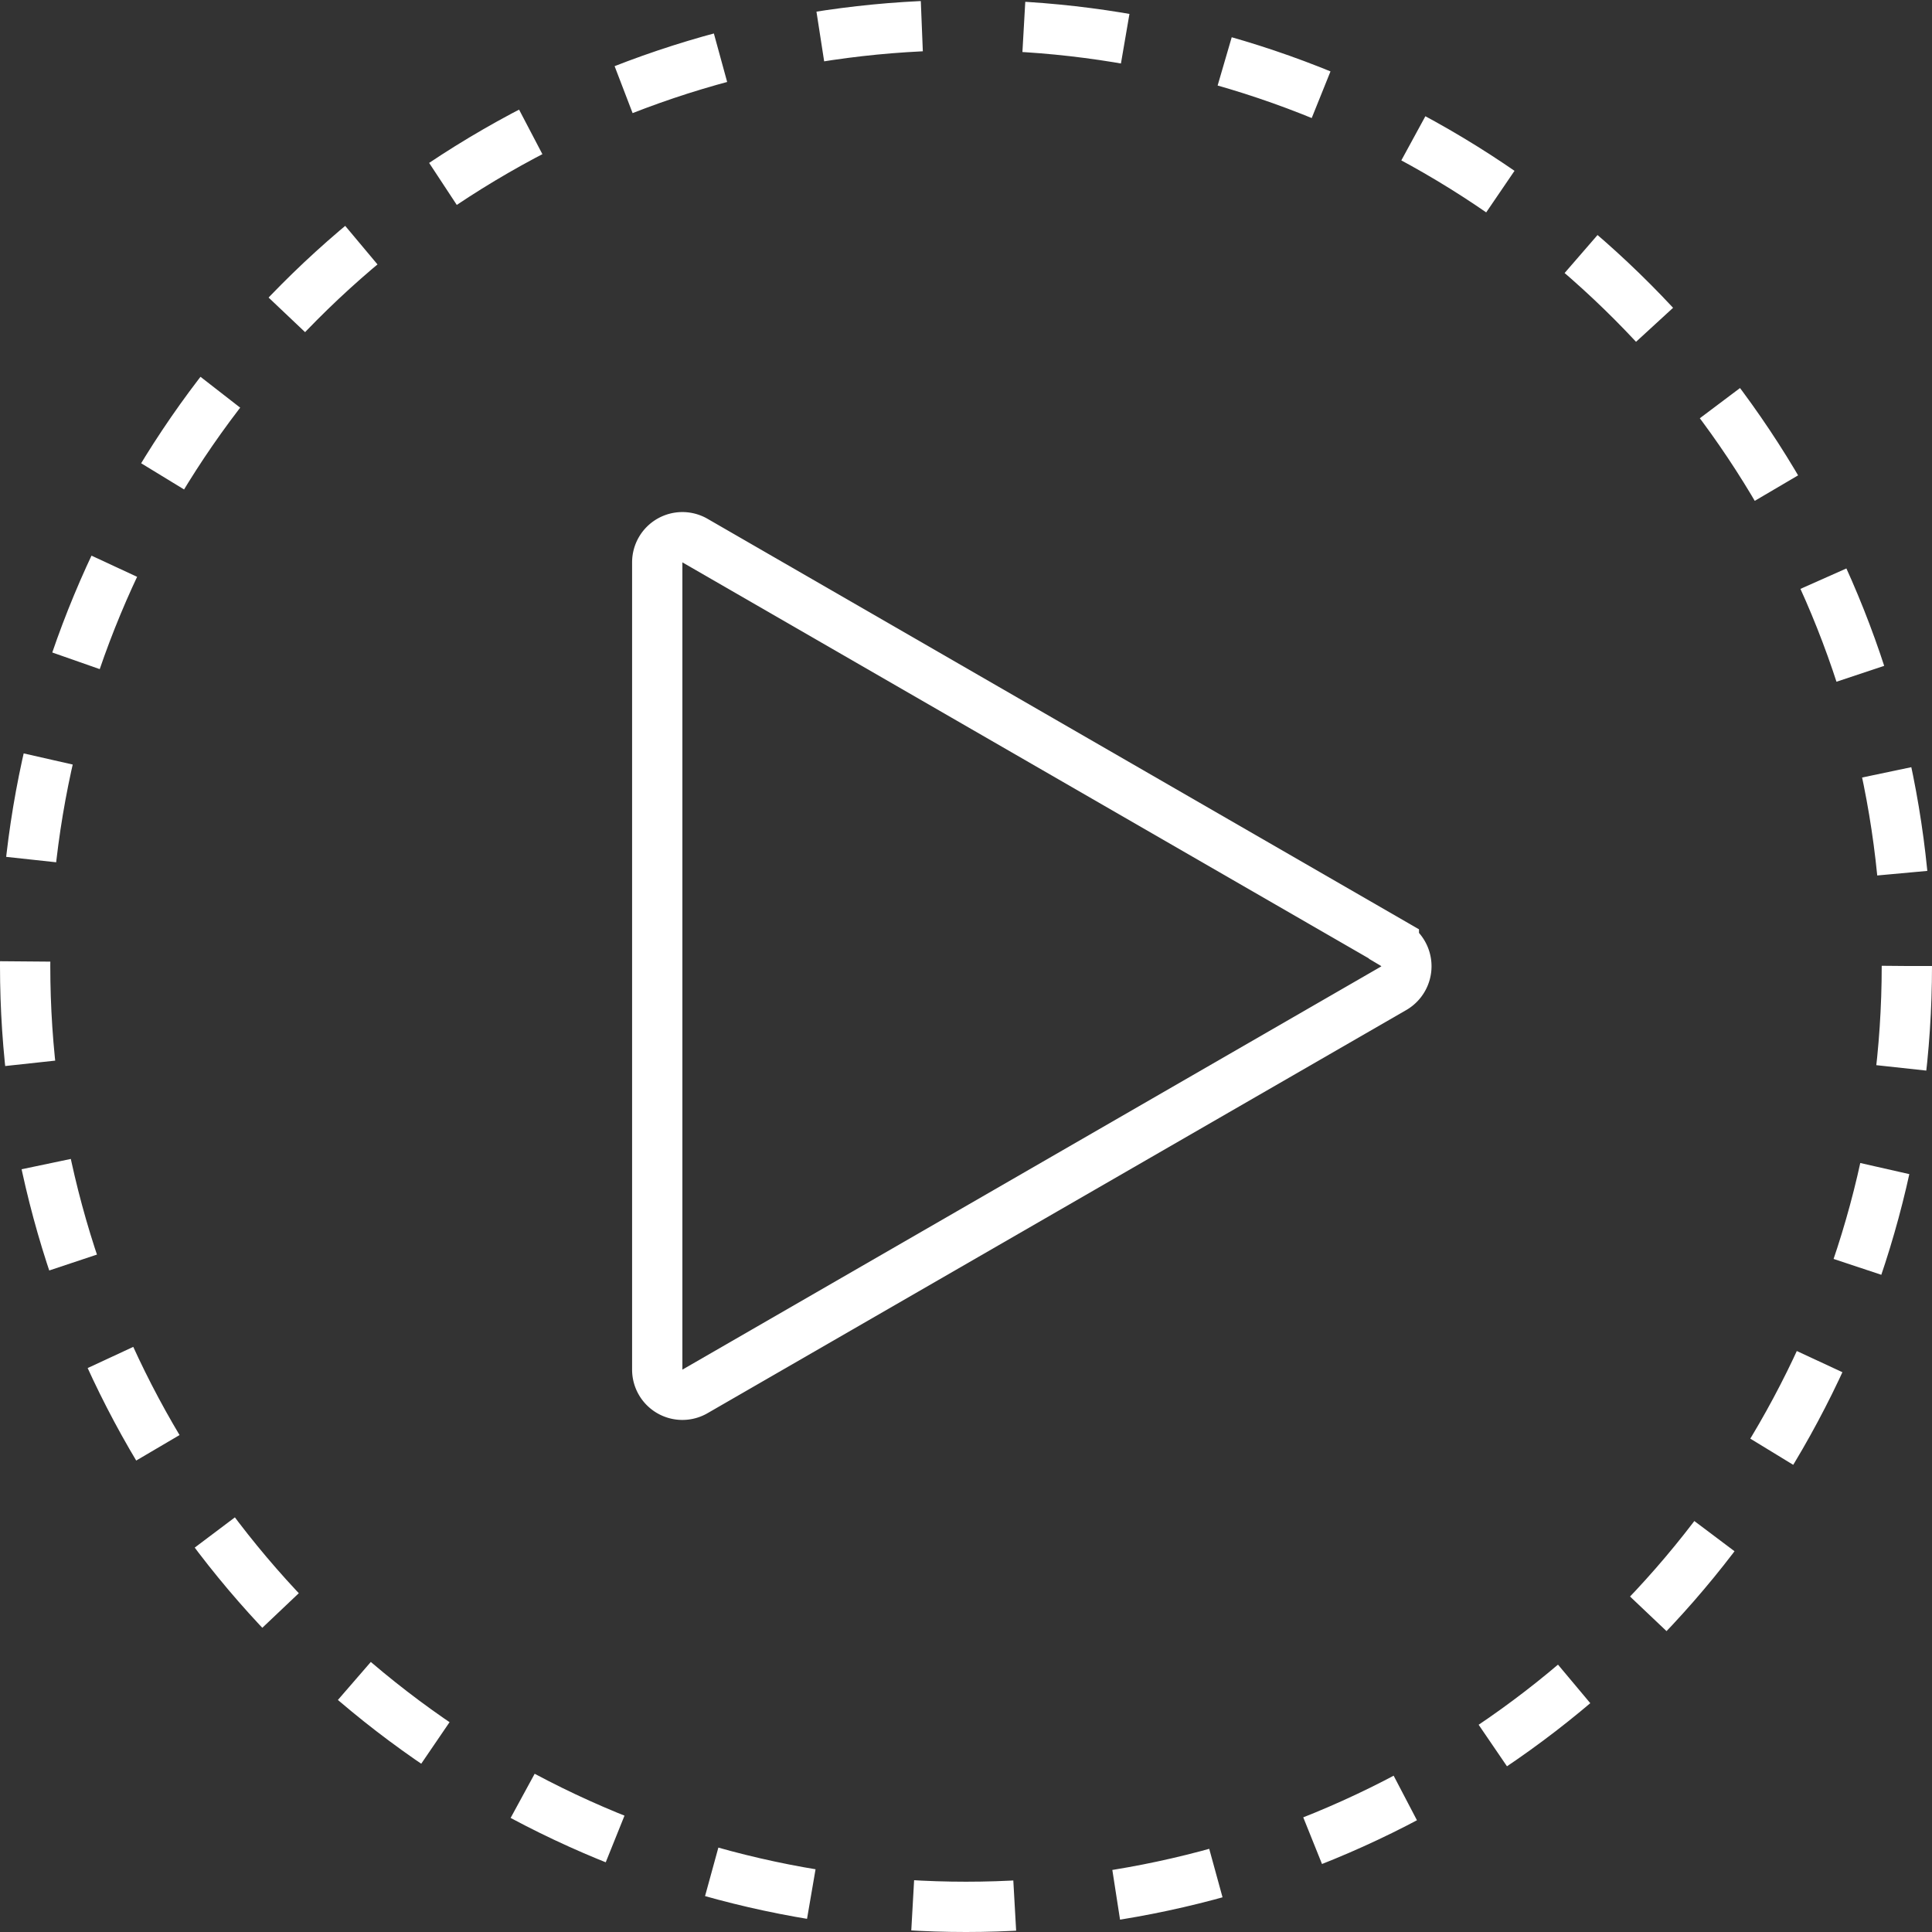
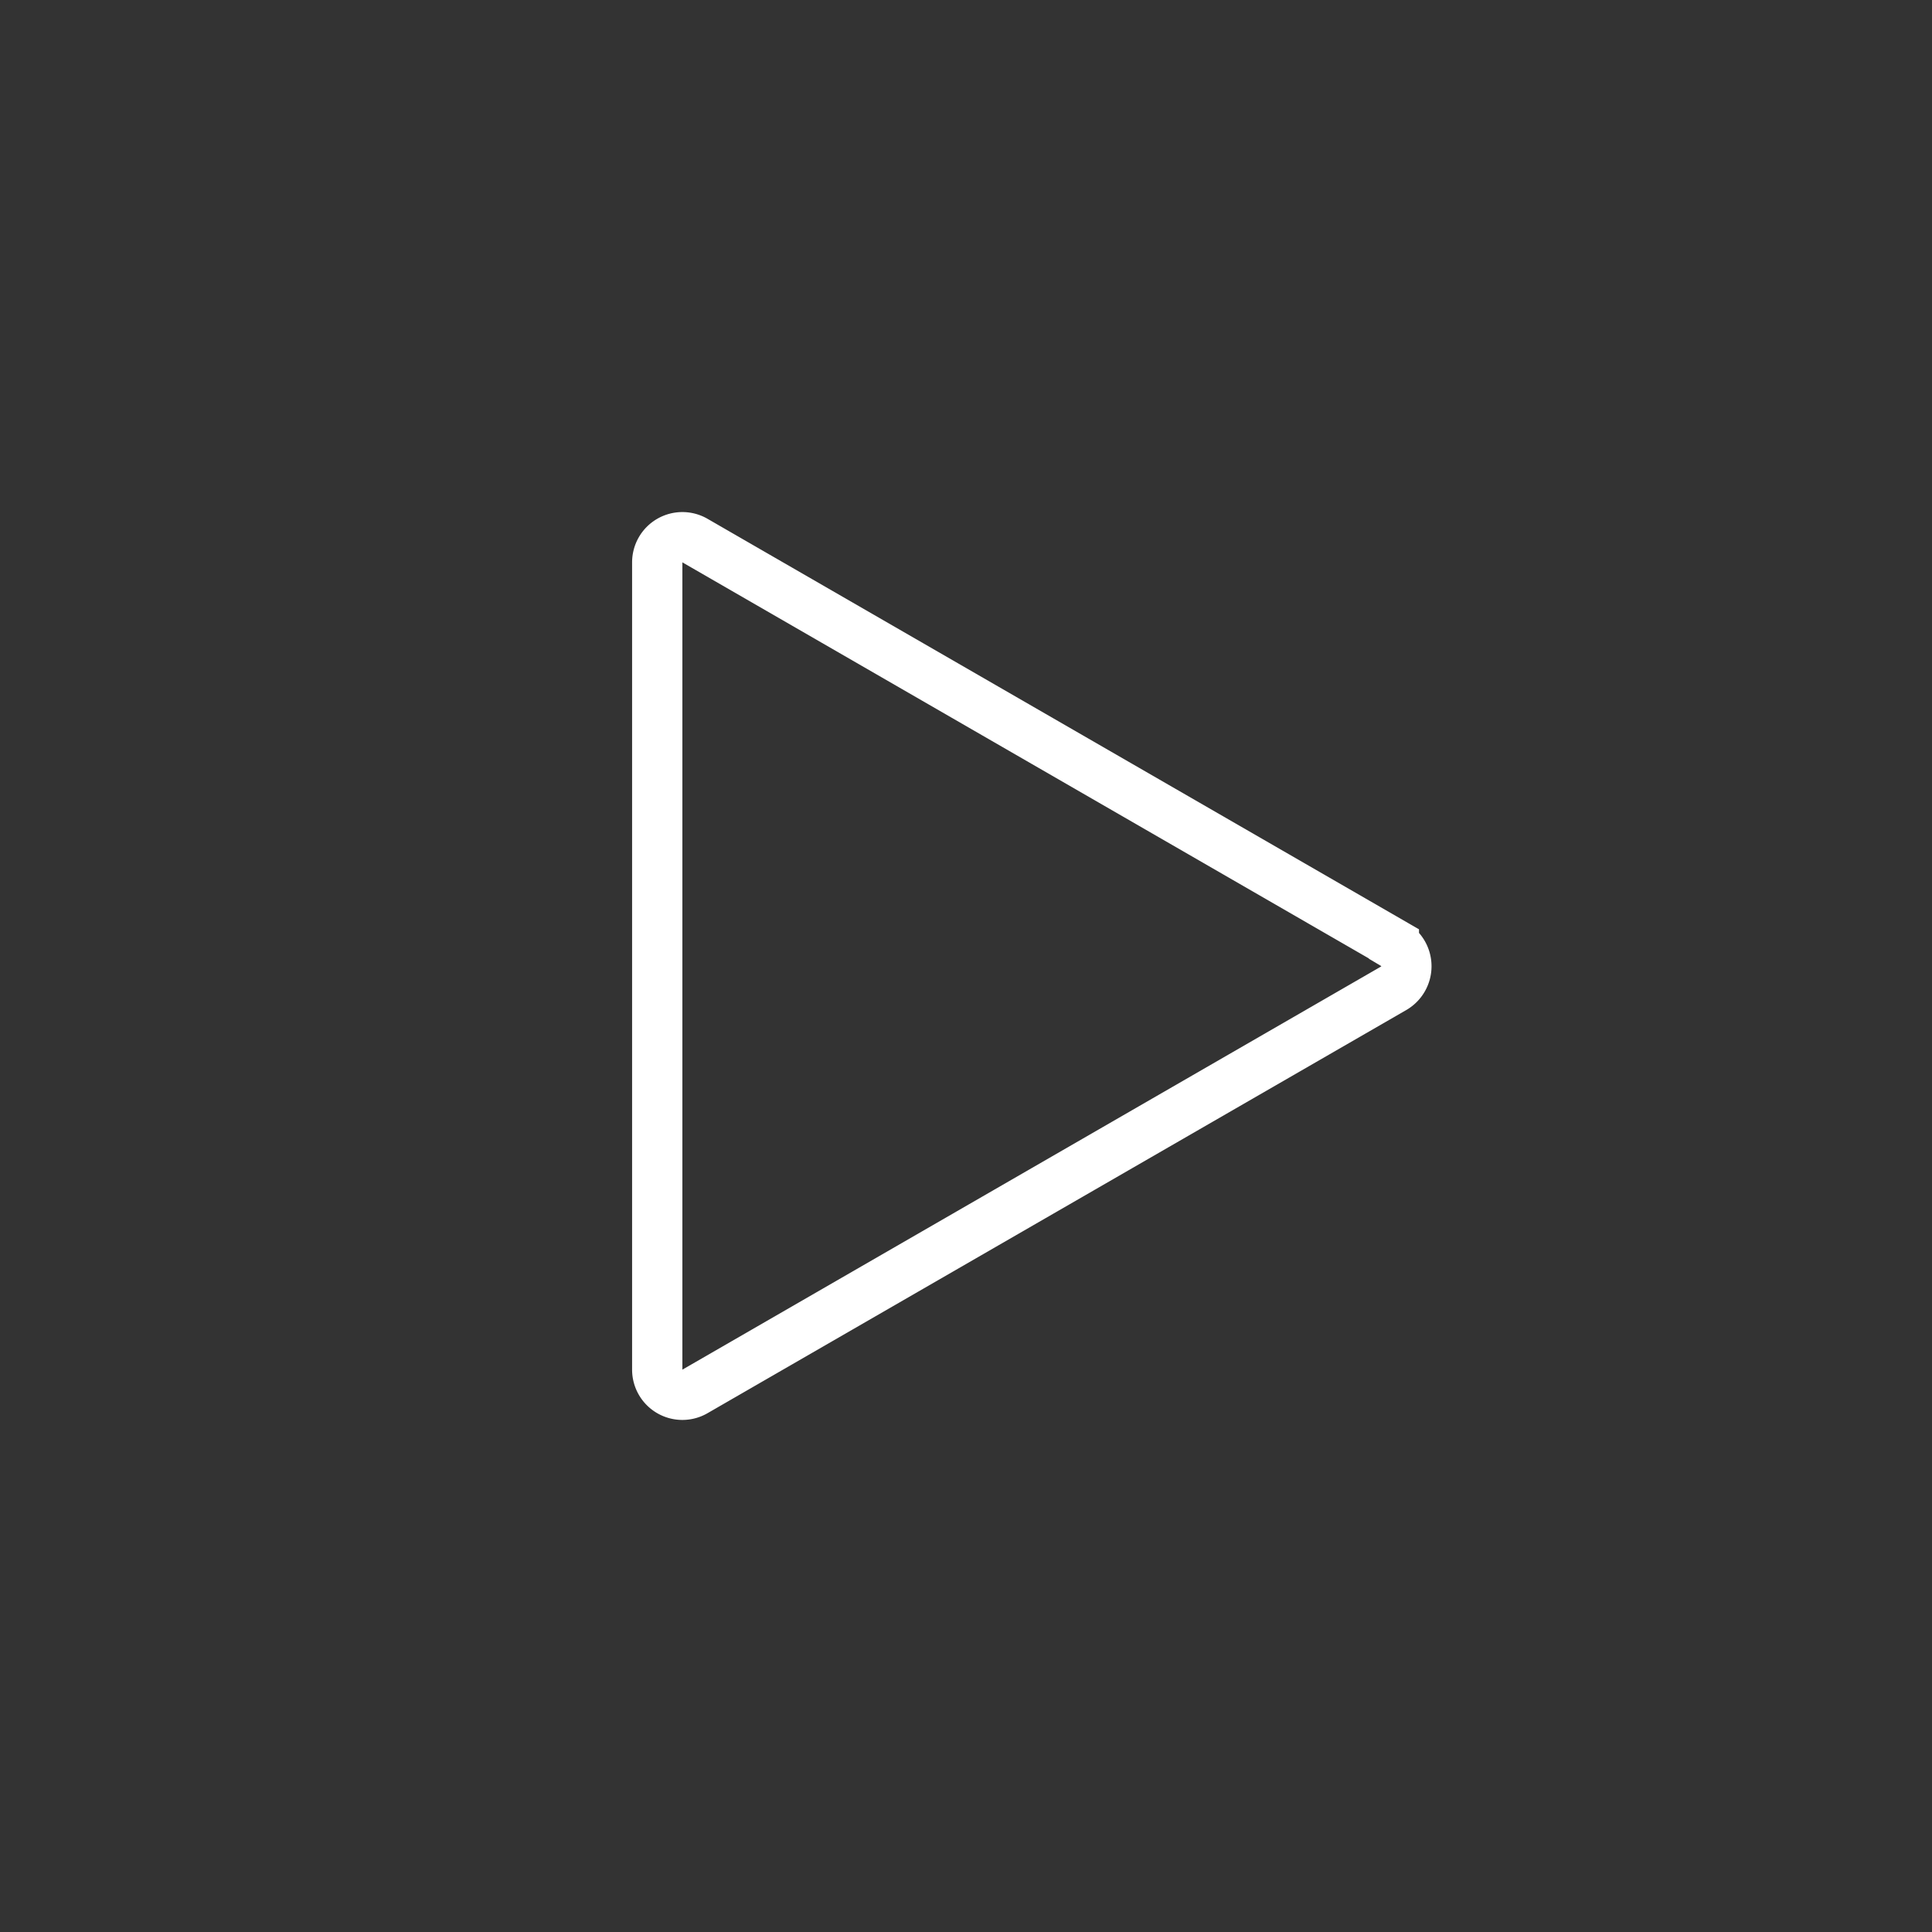
<svg xmlns="http://www.w3.org/2000/svg" width="38.42" height="38.42" viewBox="0 0 38.42 38.42">
  <rect x="0" y="0" width="38.42" height="38.42" fill="#333333" stroke="none" />
  <g transform="translate(-25.76 -17.93)">
-     <circle cx="18.71" cy="18.71" r="18.71" transform="translate(26.26 18.43)" fill="none" stroke="#fff" stroke-miterlimit="10" stroke-width="1" stroke-dasharray="2.03 2.03" />
    <path d="M53.48,36.71a.506.506,0,0,1,0,.87l-6.95,4.01L39.58,45.6a.5.5,0,0,1-.75-.43V29.11a.5.5,0,0,1,.75-.43l6.95,4.01,6.95,4.01Z" fill="none" stroke="#fff" stroke-linecap="round" stroke-miterlimit="10" stroke-width="1" fill-rule="evenodd" />
  </g>
</svg>